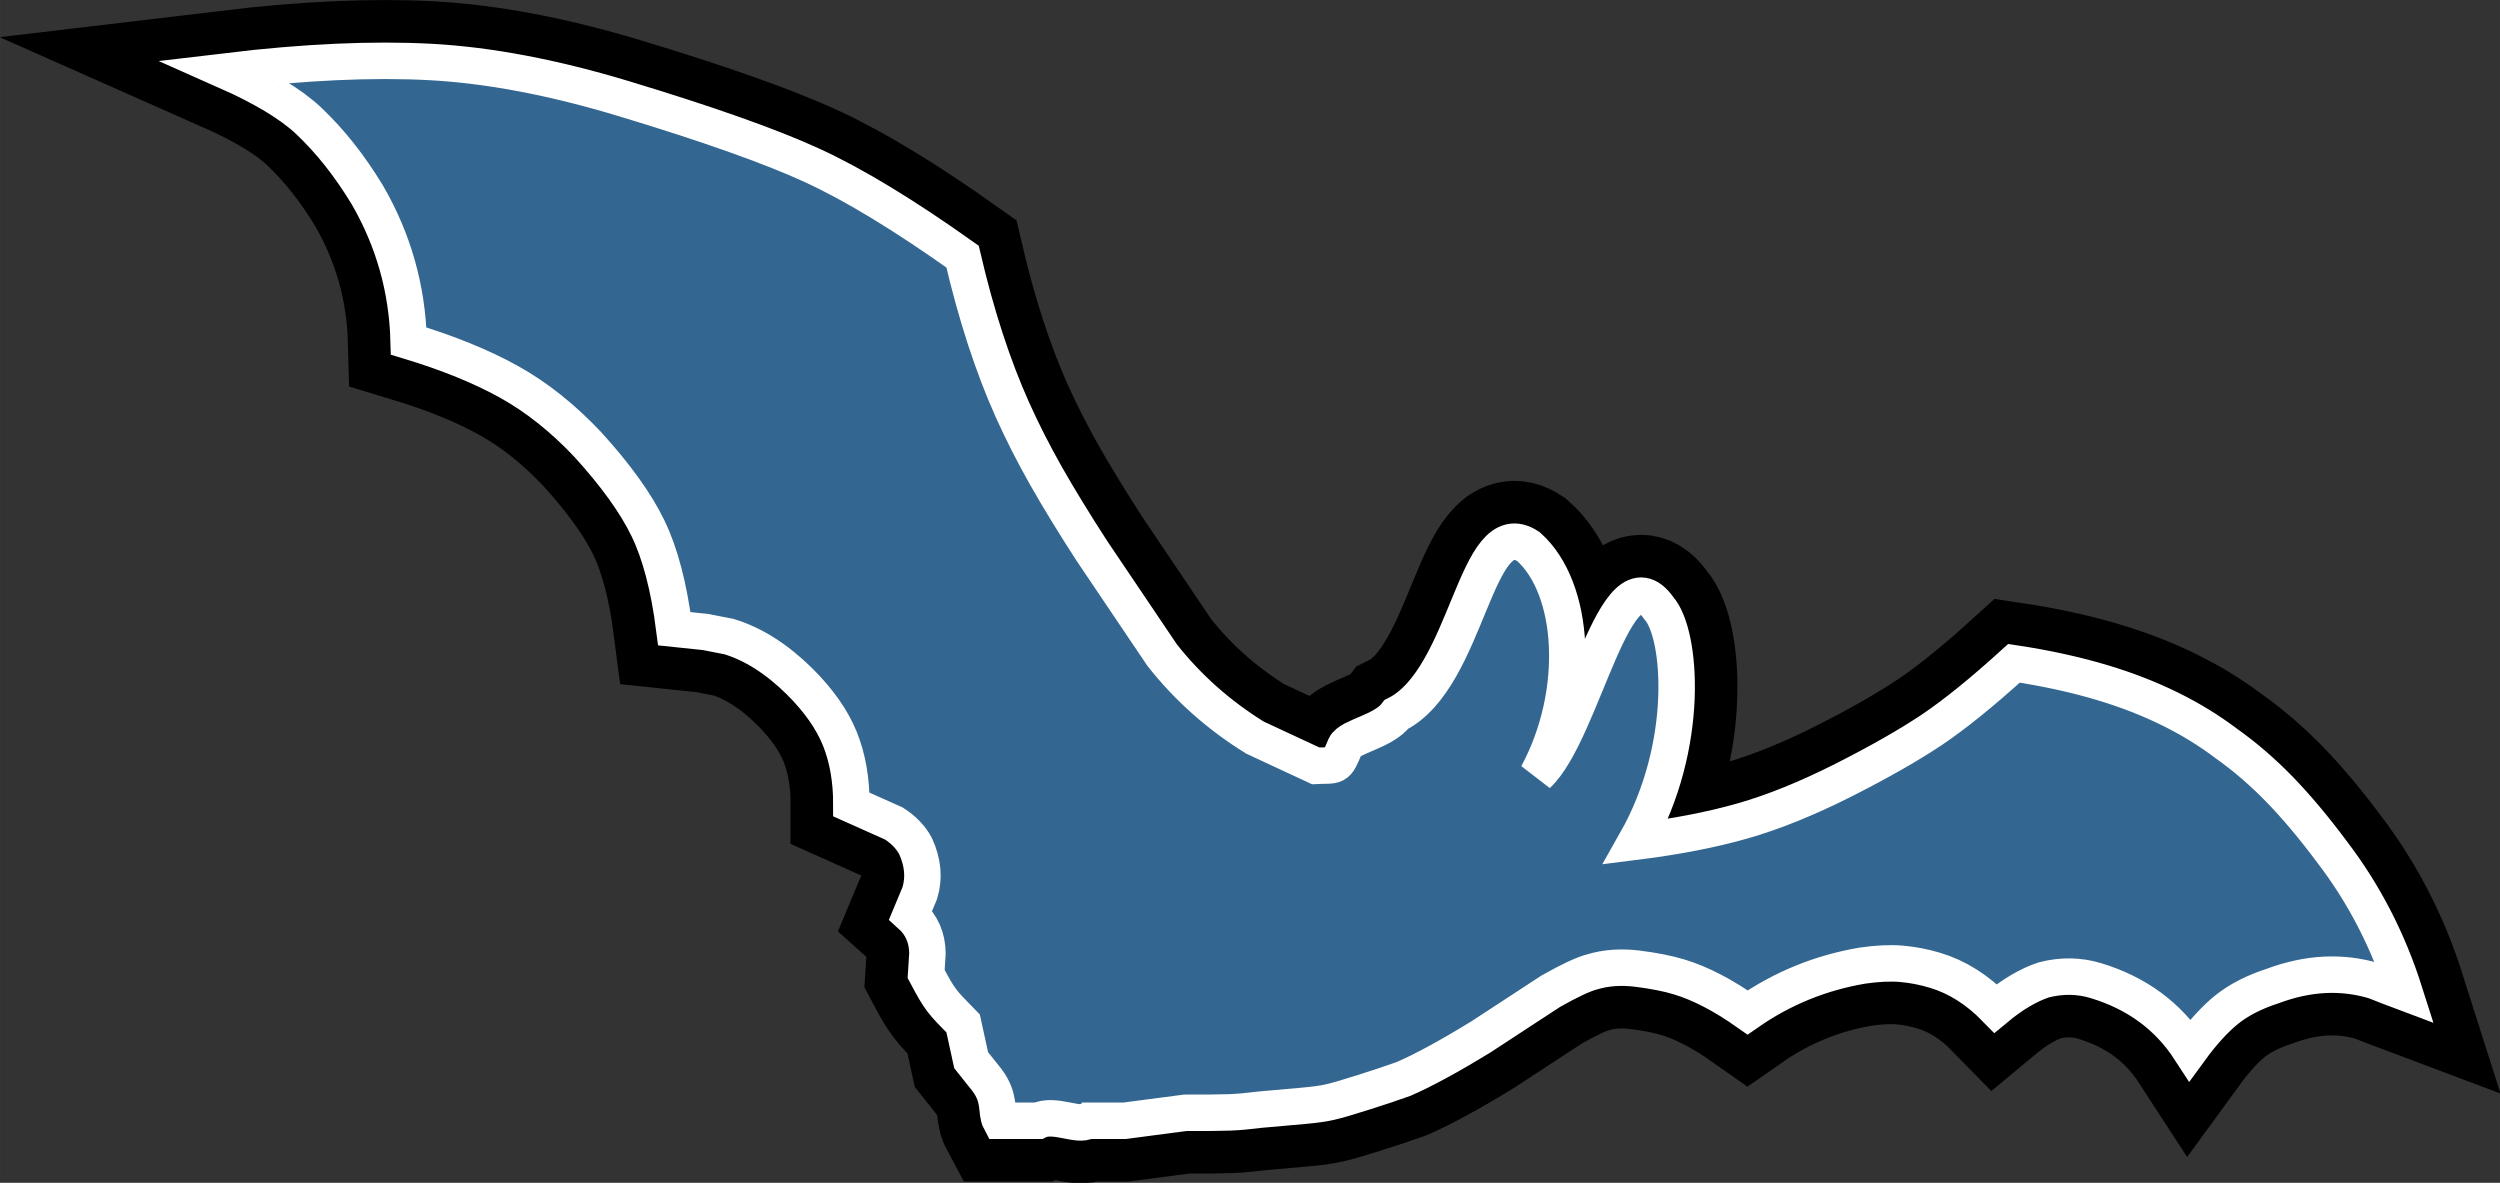
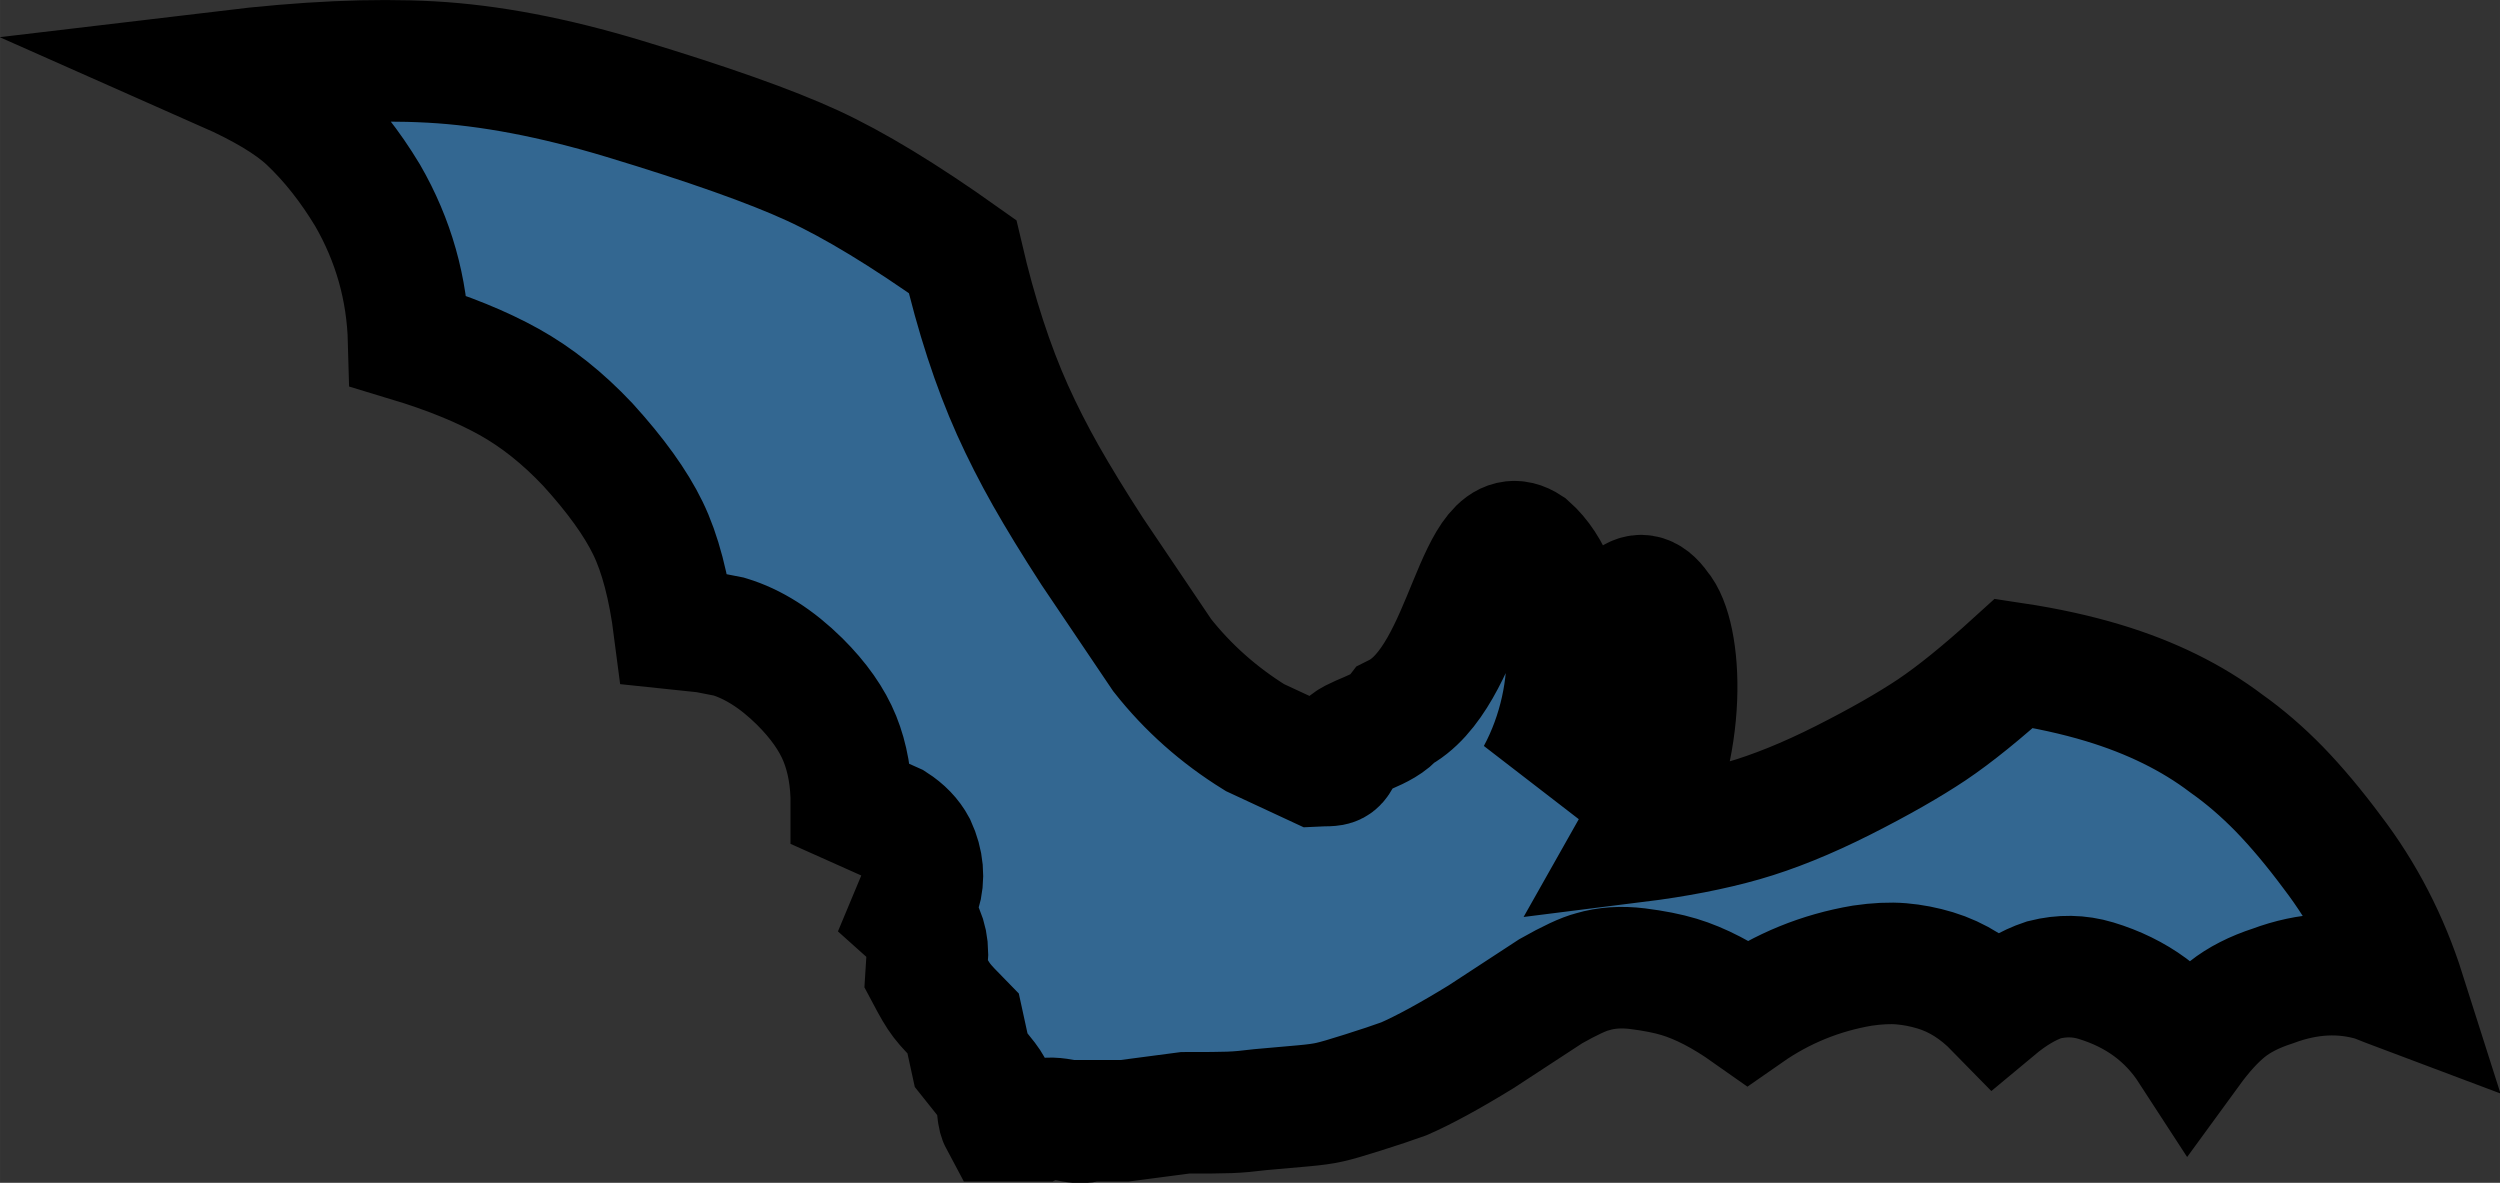
<svg xmlns="http://www.w3.org/2000/svg" version="1.1" id="svg4165" viewBox="0 0 677.128 320.369" height="90.415mm" width="191.101mm">
  <rect x="0" y="0" width="677.128" height="320.369" fill="#333333" stroke="none" />
  <defs id="defs4167" />
  <g transform="translate(-21.436,-137.892)" id="layer1">
    <g transform="matrix(0.823,0,0,0.823,264.621,115.502)" id="g4649">
      <g id="orginal" style="fill-rule:nonzero;stroke:#000000;stroke-miterlimit:4" />
      <path d="m -205.305,58.6 c 4.6,2.756 8.365,5.512 11.344,8.304 7.175,6.777 13.644,14.965 19.441,24.576 8.532,14.77 13.068,30.767 13.526,47.965 12.95,3.915 23.97,8.396 33.031,13.435 9.08,5.052 17.724,11.924 25.938,20.641 9.176,10.09 15.779,19.261 19.774,27.518 4.014,8.248 6.91,19.282 8.679,33.084 l 10.305,1.082 7.686,1.507 c 7.949,2.403 15.72,7.326 23.258,14.769 6.256,6.218 10.663,12.492 13.227,18.824 2.552,6.322 3.823,13.54 3.799,21.666 l 13.989,6.254 c 3.189,2.055 5.568,4.518 7.136,7.441 2.437,5.352 2.905,10.488 1.389,15.461 l -3.01,7.208 c 3.64,3.267 5.482,7.489 5.529,12.639 l -0.428,6.779 c 4.725,8.896 5.122,9.054 12.177,16.281 l 2.636,12.087 5.146,6.455 c 4.674,6.156 2.869,10.574 4.433,13.488 0,0 2.253,0 12.49,0 5.237,-2.601 13.269,2.058 16.237,0 l 12.134,0 19.99,-2.628 c 14.597,-0.017 16.118,-0.004 24.791,-1.047 5.577,-0.474 10.265,-0.89 14.031,-1.243 3.816,-0.339 6.709,-0.74 8.757,-1.22 2.035,-0.446 5.714,-1.508 10.956,-3.181 5.267,-1.658 9.741,-3.155 13.409,-4.48 6.601,-2.88 15.077,-7.486 25.437,-13.845 l 22.952,-15.005 c 6.232,-3.526 10.834,-5.667 13.766,-6.406 4.497,-1.334 9.428,-1.669 14.793,-1.005 5.382,0.677 9.95,1.583 13.67,2.707 6.966,2.106 14.496,6.007 22.555,11.693 11.385,-7.935 23.993,-13.065 37.739,-15.403 4.852,-0.708 9.117,-0.91 12.831,-0.604 3.726,0.317 7.436,1.031 11.175,2.161 7.219,2.182 13.834,6.348 19.853,12.516 5.496,-4.58 10.787,-7.707 15.932,-9.409 5.871,-1.483 11.581,-1.39 17.053,0.264 13.45,4.065 23.787,11.664 31.008,22.789 4.201,-5.765 8.289,-10.228 12.228,-13.371 3.953,-3.139 8.955,-5.686 14.993,-7.645 11.669,-4.346 22.821,-4.893 33.553,-1.649 l 4.358,1.718 5.502,2.071 c -5.423,-17.073 -13.35,-32.478 -23.86,-46.214 -5.977,-8.04 -11.78,-14.937 -17.354,-20.688 -5.611,-5.748 -11.422,-10.762 -17.462,-15.029 -11.267,-8.54 -24.754,-15.192 -40.441,-19.934 -8.96,-2.708 -18.773,-4.865 -29.452,-6.476 -10.518,9.562 -19.542,16.845 -27.05,21.892 -7.53,5.025 -17.242,10.579 -29.137,16.593 -11.914,6.008 -22.925,10.471 -33.056,13.368 -10.133,2.896 -21.857,5.177 -35.137,6.84 17.999,-31.796 14.917,-68.469 7.549,-76.766 -14.317,-20.606 -25.004,40.75 -40.026,54.758 14.636,-27.192 12.402,-61.521 -2.956,-75.109 -17.573,-11.619 -19.667,43.358 -43.424,55.229 -4.221,5.678 -15.307,7.208 -16.877,10.525 -3.049,7.403 -2.751,6.064 -9.707,6.416 L 117.504,269.943 C 105.595,262.559 95.435,253.522 87.011,242.85 l -23.052,-34.193 c -6.107,-9.422 -11.174,-17.736 -15.257,-24.929 -4.054,-7.184 -7.72,-14.377 -10.973,-21.601 -6.466,-14.406 -11.954,-31.24 -16.434,-50.47 -19.235,-13.665 -35.686,-23.653 -49.421,-29.979 -13.7,-6.3 -34.38,-13.634 -62.043,-21.996 -23.165,-7.002 -44.313,-11.02 -63.438,-12.066 -19.148,-1.039 -41.553,-0.027 -67.247,3.041 5.752,2.547 10.929,5.196 15.547,7.942" style="display:inline;fill:#336791;fill-opacity:1;stroke:#000000;stroke-width:40;stroke-miterlimit:4;stroke-dasharray:none;stroke-opacity:1" id="path3915-1-3" />
-       <path d="m -205.305,58.6 c 4.6,2.756 8.365,5.512 11.344,8.304 7.175,6.777 13.644,14.965 19.441,24.576 8.532,14.77 13.068,30.767 13.526,47.965 12.95,3.915 23.97,8.396 33.031,13.435 9.08,5.052 17.724,11.924 25.938,20.641 9.176,10.09 15.779,19.261 19.774,27.518 4.014,8.248 6.91,19.282 8.679,33.084 l 10.305,1.082 7.686,1.507 c 7.949,2.403 15.72,7.326 23.258,14.769 6.256,6.218 10.663,12.492 13.227,18.824 2.552,6.322 3.823,13.54 3.799,21.666 l 13.989,6.254 c 3.189,2.055 5.568,4.518 7.136,7.441 2.437,5.352 2.905,10.488 1.389,15.461 l -3.01,7.208 c 3.64,3.267 5.482,7.489 5.529,12.639 l -0.428,6.779 c 4.725,8.896 5.122,9.054 12.177,16.281 l 2.636,12.087 5.146,6.455 c 4.674,6.156 2.869,10.574 4.433,13.488 0,0 2.253,0 12.49,0 5.237,-2.601 13.269,2.058 16.237,0 l 12.134,0 19.99,-2.628 c 14.597,-0.017 16.118,-0.004 24.791,-1.047 5.577,-0.474 10.265,-0.89 14.031,-1.243 3.816,-0.339 6.709,-0.74 8.757,-1.22 2.035,-0.446 5.714,-1.508 10.956,-3.181 5.267,-1.658 9.741,-3.155 13.409,-4.48 6.601,-2.88 15.077,-7.486 25.437,-13.845 l 22.952,-15.005 c 6.232,-3.526 10.834,-5.667 13.766,-6.406 4.497,-1.334 9.428,-1.669 14.793,-1.005 5.382,0.677 9.95,1.583 13.67,2.707 6.966,2.106 14.496,6.007 22.555,11.693 11.385,-7.935 23.993,-13.065 37.739,-15.403 4.852,-0.708 9.117,-0.91 12.831,-0.604 3.726,0.317 7.436,1.031 11.175,2.161 7.219,2.182 13.834,6.348 19.853,12.516 5.496,-4.58 10.787,-7.707 15.932,-9.409 5.871,-1.483 11.581,-1.39 17.053,0.264 13.45,4.065 23.787,11.664 31.008,22.789 4.201,-5.765 8.289,-10.228 12.228,-13.371 3.953,-3.139 8.955,-5.686 14.993,-7.645 11.669,-4.346 22.821,-4.893 33.553,-1.649 l 4.358,1.718 5.502,2.071 c -5.423,-17.073 -13.35,-32.478 -23.86,-46.214 -5.977,-8.04 -11.78,-14.937 -17.354,-20.688 -5.611,-5.748 -11.422,-10.762 -17.462,-15.029 -11.267,-8.54 -24.754,-15.192 -40.441,-19.934 -8.96,-2.708 -18.773,-4.865 -29.452,-6.476 -10.518,9.562 -19.542,16.845 -27.05,21.892 -7.53,5.025 -17.242,10.579 -29.137,16.593 -11.914,6.008 -22.925,10.471 -33.056,13.368 -10.133,2.896 -21.857,5.177 -35.137,6.84 17.999,-31.796 14.917,-68.469 7.549,-76.766 -14.317,-20.605 -25.004,40.75 -40.026,54.758 14.636,-27.192 12.402,-61.521 -2.956,-75.109 -17.573,-11.619 -19.667,43.358 -43.424,55.229 -4.221,5.678 -15.307,7.208 -16.877,10.525 -3.049,7.403 -2.751,6.064 -9.707,6.416 L 117.504,269.943 C 105.595,262.559 95.435,253.522 87.011,242.85 l -23.052,-34.193 c -6.107,-9.422 -11.174,-17.736 -15.257,-24.929 -4.054,-7.184 -7.72,-14.377 -10.973,-21.601 -6.466,-14.406 -11.954,-31.24 -16.434,-50.47 C 2.061,97.993 -14.39,88.004 -28.126,81.678 c -13.7,-6.3 -34.38,-13.634 -62.043,-21.996 -23.165,-7.002 -44.313,-11.02 -63.438,-12.066 -19.148,-1.039 -41.553,-0.027 -67.247,3.041 5.752,2.547 10.929,5.196 15.547,7.942" style="display:inline;fill:#336791;fill-opacity:1;stroke:#ffffff;stroke-width:12;stroke-miterlimit:4;stroke-dasharray:none;stroke-opacity:1" id="path3915-1" />
    </g>
  </g>
</svg>